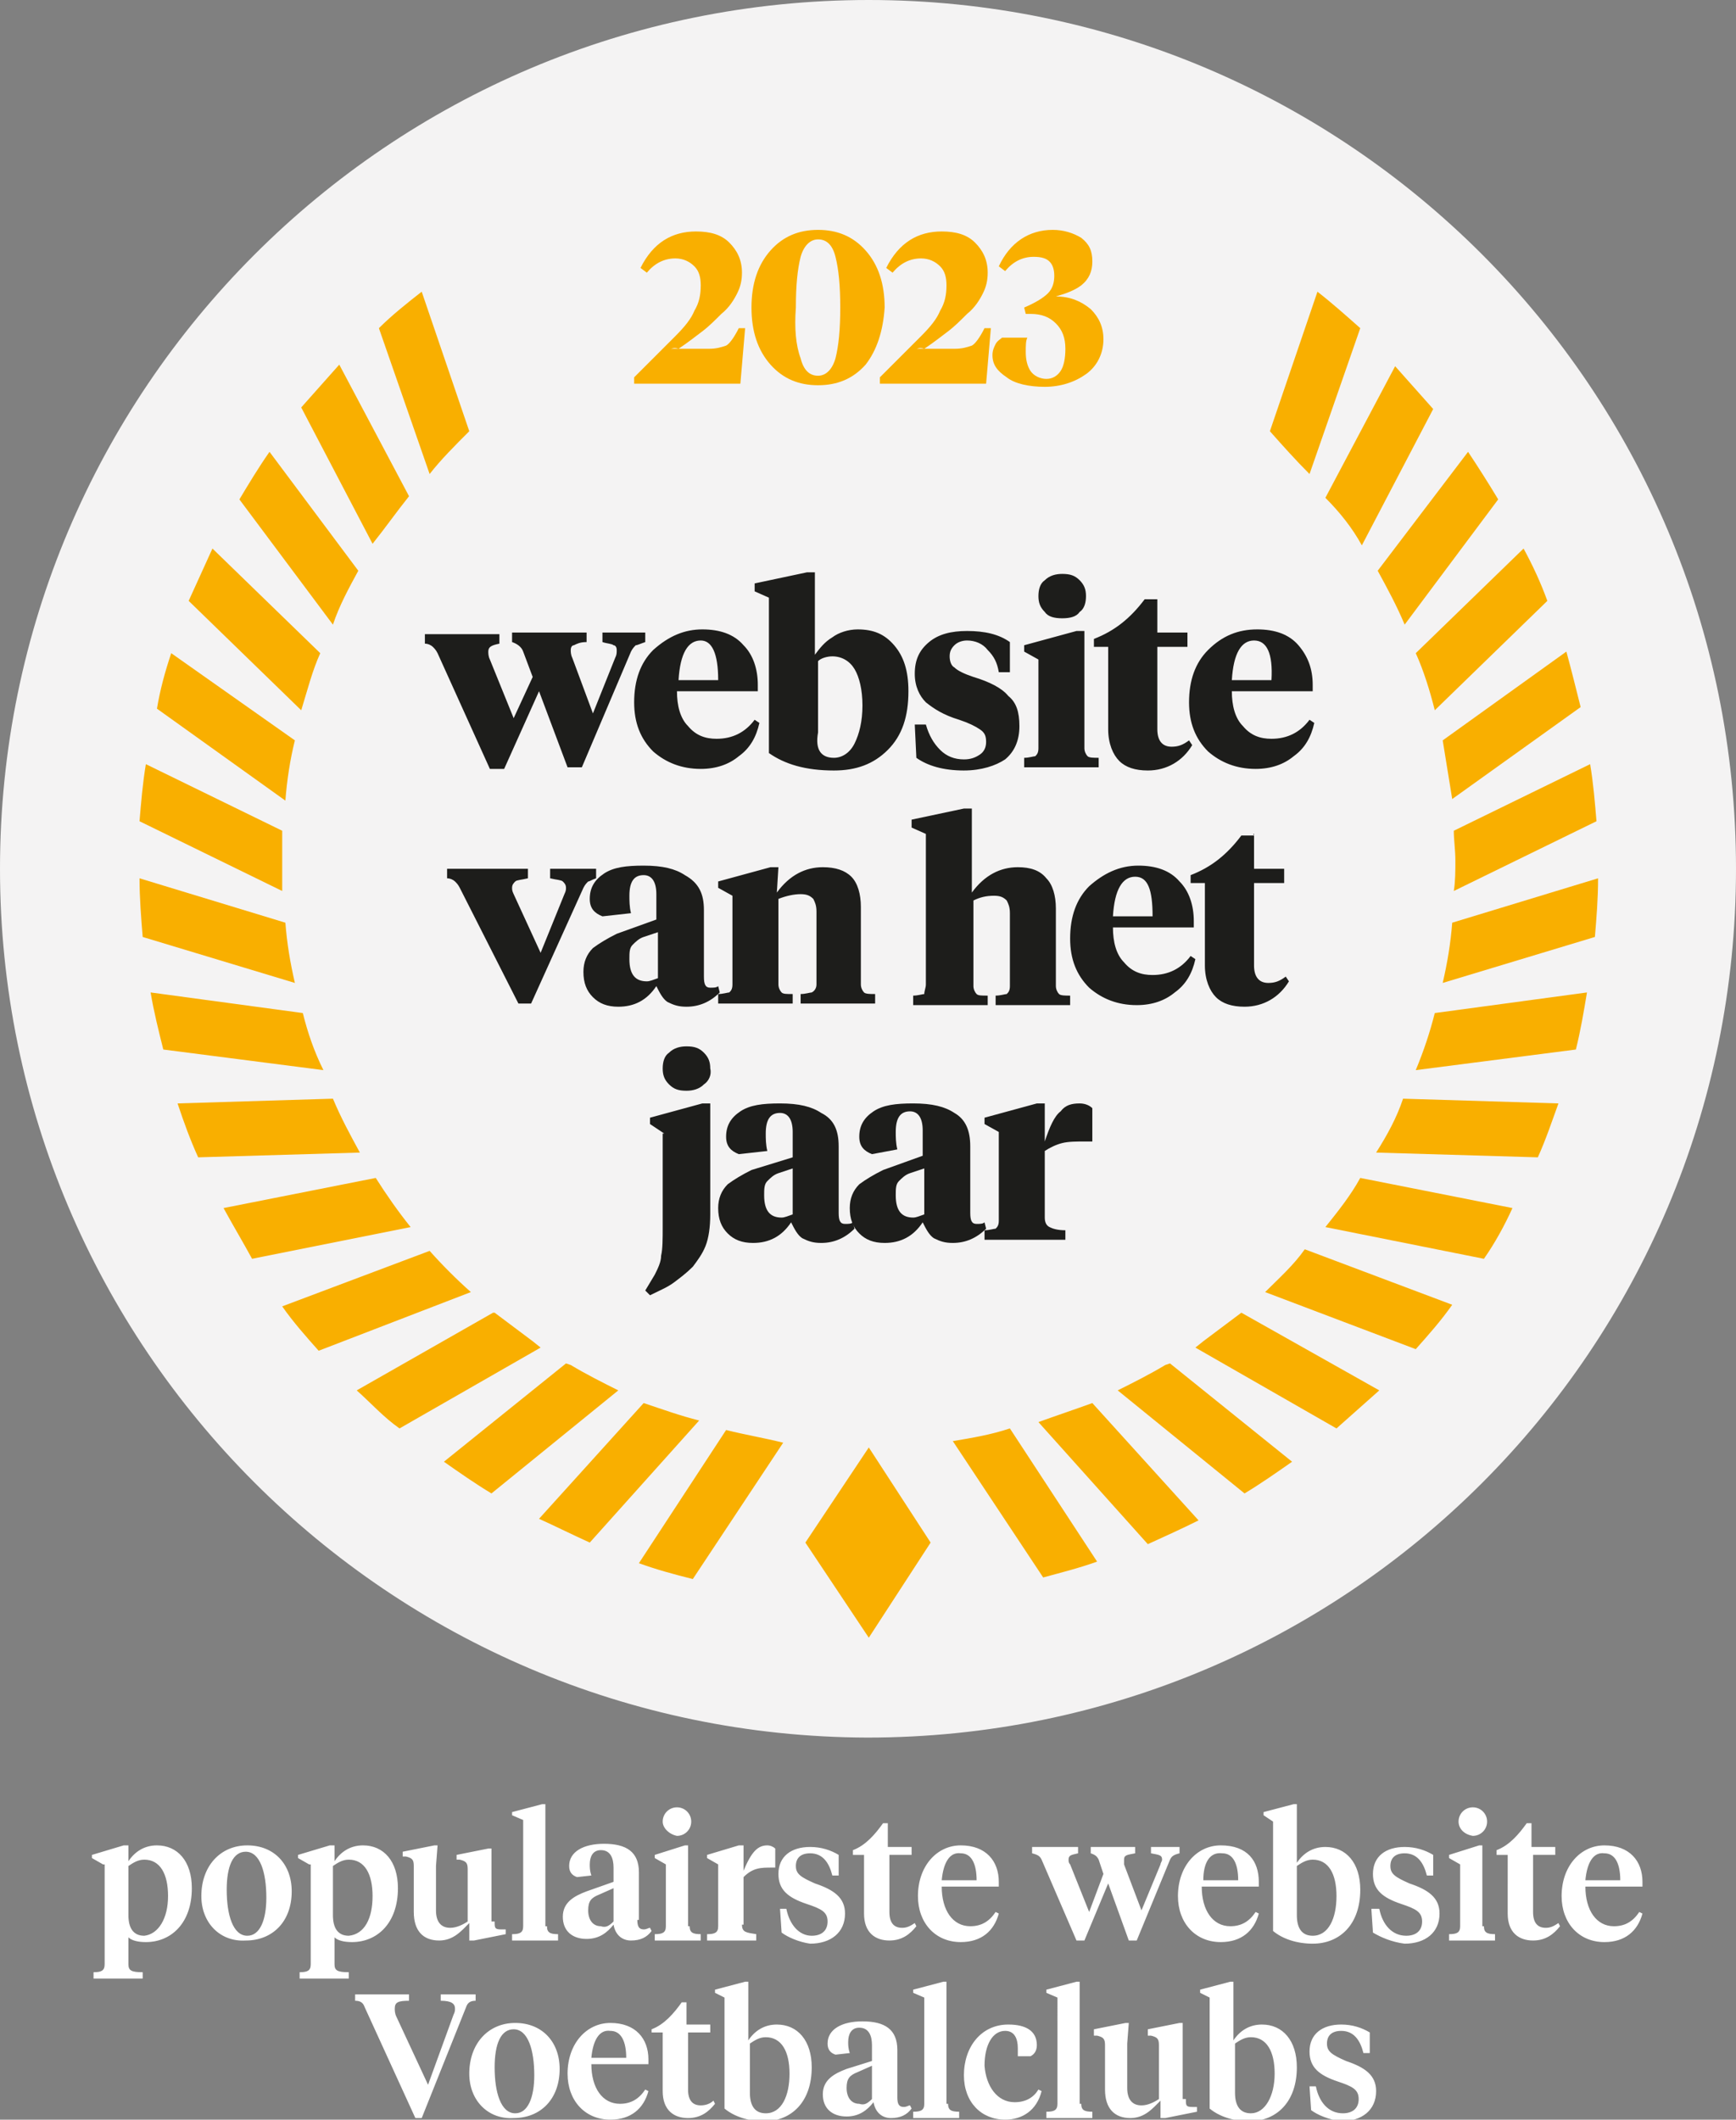
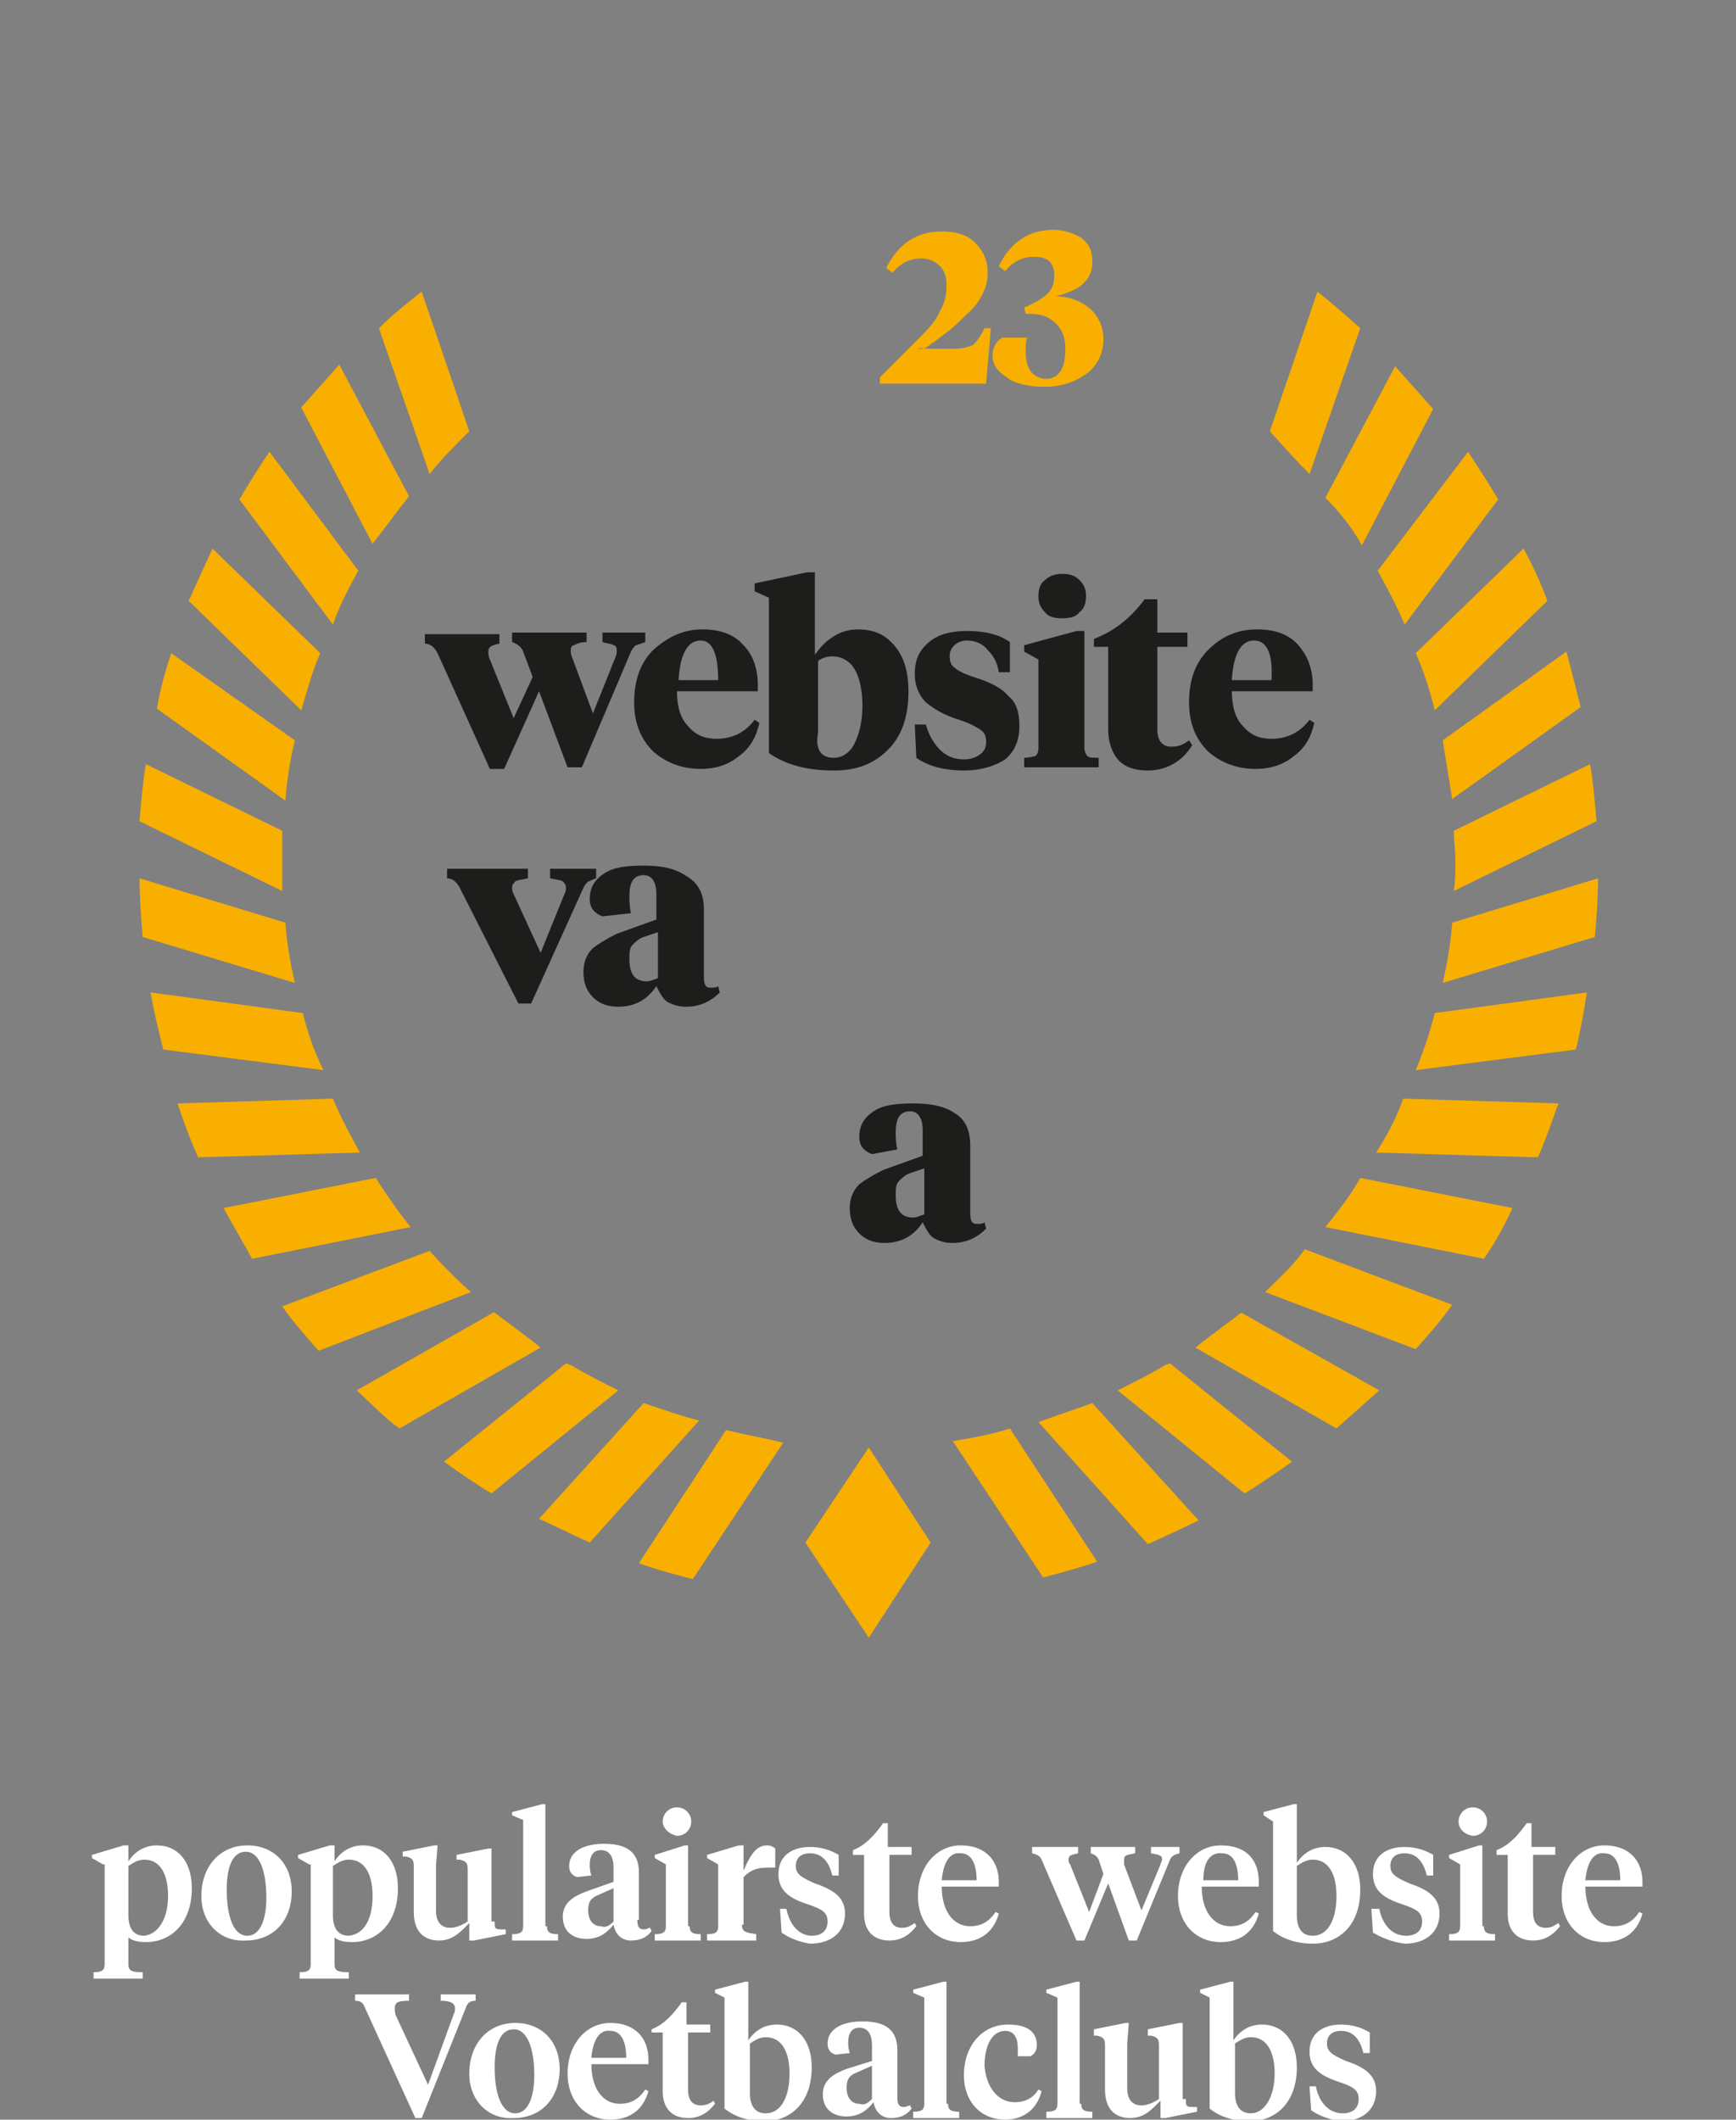
<svg xmlns="http://www.w3.org/2000/svg" id="Laag_1" viewBox="0 0 109.5 133.7">
  <rect x="0" y="0" width="109.5" height="133.7" fill="#808080" stroke="none" />
  <style>.st0{fill:#fff}.st1{fill:#f4f3f3}.st2{fill:#1d1d1b}.st3{fill:#f9af00}</style>
  <path class="st0" d="M6.5 117.6l-.7-.4v-.2l2-.6h.3v1c.4-.6 1-1 1.8-1 1.3 0 2.2 1 2.2 2.7 0 2.2-1.3 3.4-2.9 3.4-.5 0-.9-.1-1.1-.3v1.7c0 .4.2.5.9.5v.4H5.9v-.4c.5 0 .7-.1.7-.5v-6.3zm4.1 2c0-1.4-.5-2.3-1.5-2.3-.4 0-.7.2-1 .4v3.1c0 .8.3 1.3 1 1.3.9-.1 1.5-1.1 1.5-2.5zm2.1 0c0-1.9 1.2-3.2 2.9-3.2s2.8 1.2 2.8 2.9c0 1.9-1.2 3.1-2.9 3.1-1.6.1-2.8-1.1-2.8-2.8zm4.1.1c0-1.6-.4-2.9-1.3-2.9-.8 0-1.2.9-1.2 2.4 0 1.6.4 2.9 1.3 2.9.8 0 1.2-1 1.2-2.4zm2.7-2.1l-.7-.4v-.2l2-.6h.3v1c.4-.6 1-1 1.8-1 1.3 0 2.2 1 2.2 2.7 0 2.2-1.3 3.4-2.9 3.4-.5 0-.9-.1-1.1-.3v1.7c0 .4.2.5.9.5v.4h-3.1v-.4c.5 0 .7-.1.7-.5v-6.3zm4 2c0-1.4-.5-2.3-1.5-2.3-.4 0-.7.2-1 .4v3.1c0 .8.3 1.3 1 1.3 1-.1 1.5-1.1 1.5-2.5zm7.7 1.6c0 .4 0 .5.4.5h.3v.3l-2 .4h-.3v-1.1c-.5.5-1 1.1-1.9 1.1-1 0-1.6-.6-1.6-1.8v-2.9c0-.4-.1-.5-.5-.6h-.2v-.3l2-.4h.2l-.1 1.3v2.8c0 .7.3 1.1.9 1.1.4 0 .8-.2 1.1-.4v-3.3c0-.4-.1-.5-.5-.6h-.2v-.3l2-.4h.2v4.6zm3.3.3c0 .4.2.5.7.5v.4h-2.9v-.4c.5 0 .7-.1.7-.5v-6.7l-.7-.3v-.2l1.9-.5h.2v7.7zm5.7-.4c0 .4.1.6.4.6.2 0 .3-.1.4-.1l.1.2c-.3.4-.7.6-1.3.6-.6 0-1-.4-1.1-1-.4.5-.9.9-1.7.9-.9 0-1.5-.5-1.5-1.4 0-.9.7-1.3 1.5-1.6l1.7-.6v-.9c0-.6-.2-1.1-.8-1.1-.5 0-.7.4-.7.9 0 .2 0 .4.1.7l-.9.1c-.3-.1-.5-.3-.5-.7 0-.9.9-1.4 2.2-1.4 1.4 0 2.2.5 2.2 1.8v3zm-1.5.1v-2.1l-.9.4c-.5.2-.7.4-.7 1s.3 1 .8 1c.3.1.5 0 .8-.3zm4.8.3c0 .4.2.5.7.5v.4h-2.9v-.4c.5 0 .7-.1.7-.5v-3.9l-.7-.4v-.2l1.9-.6h.2v5.1zm-1.7-6.6c0-.5.4-.9.9-.9s.9.4.9.9-.4.9-.9.9c-.5-.1-.9-.5-.9-.9zm5 6.5c0 .5.3.5.9.6v.4h-3.1v-.4c.5 0 .7-.1.7-.5v-3.9l-.7-.4v-.2l2-.6h.3v1.6c.5-1.2.9-1.6 1.5-1.6.2 0 .4.1.5.2v1.2h-.2c-.7 0-1.2 0-1.8.6v3zm2.5.5l-.1-1.5h.4c.2 1 .8 1.7 1.6 1.7.6 0 1-.3 1-.9 0-.6-.4-.8-1.3-1.1-1.2-.4-1.8-.9-1.8-1.9 0-1.1.8-1.7 2-1.7.7 0 1.3.2 1.8.5v1.3h-.4c-.2-.8-.6-1.4-1.4-1.4-.6 0-.9.3-.9.8s.3.7 1.2 1.1c1.2.4 1.9.9 1.9 1.9 0 1.2-.9 1.9-2.2 1.9-.7-.1-1.4-.4-1.8-.7zm6.8-5.4h1.4v.5h-1.4v3.6c0 .7.3 1 .8 1 .3 0 .5-.1.8-.3l.1.2c-.4.5-.9.9-1.7.9-.9 0-1.6-.5-1.6-1.7V117h-.7v-.3c.8-.3 1.4-1 1.9-1.7h.3v1.5zm6.9 2.2v.3h-3.6c0 1.5.7 2.5 1.8 2.5.7 0 1.2-.3 1.6-.9l.2.1c-.3 1.1-1.1 1.8-2.4 1.8-1.6 0-2.7-1.2-2.7-2.9 0-1.9 1.2-3.2 2.7-3.2 1.6 0 2.4 1 2.4 2.3zm-3.6-.1h2.2c0-1-.3-1.7-1-1.7-.7-.1-1.1.6-1.2 1.7zm13.8-1c0-.1.1-.2.1-.3 0-.3-.2-.3-.7-.4v-.4h1.8v.4c-.4.1-.5.2-.6.4l-2.1 5.1h-.5l-1.3-3.6-1.5 3.6h-.5l-2.2-5.1c-.1-.2-.2-.3-.6-.4v-.4H68v.4c-.4.1-.6.1-.6.4 0 .1 0 .2.1.3l1.2 3 .9-2.4-.3-.9c-.1-.2-.2-.3-.5-.4v-.4h2.8v.4c-.5.1-.7.1-.7.4v.3l1.1 2.9 1.2-2.9zm6.2 1.1v.3h-3.6c0 1.5.7 2.5 1.8 2.5.7 0 1.2-.3 1.6-.9l.2.1c-.3 1.1-1.1 1.8-2.4 1.8-1.6 0-2.7-1.2-2.7-2.9 0-1.9 1.2-3.2 2.7-3.2 1.7 0 2.4 1 2.4 2.3zm-3.5-.1h2.2c0-1-.3-1.7-1-1.7-.8-.1-1.2.6-1.2 1.7zm3.8-4.1v-.2l1.9-.5h.2v3.7c.4-.6 1-1 1.8-1 1.3 0 2.2 1 2.2 2.7 0 2.2-1.3 3.4-3 3.4-1 0-1.9-.3-2.5-.8v-6.9l-.6-.4zm4.6 5.1c0-1.4-.5-2.3-1.5-2.3-.4 0-.7.2-1 .4v3.1c0 .8.3 1.3 1 1.3 1 0 1.5-1.1 1.5-2.5zm2.3 2.3l-.1-1.5h.5c.2 1 .8 1.7 1.7 1.7.6 0 1-.3 1-.9 0-.6-.4-.8-1.3-1.1-1.2-.4-1.8-.9-1.8-1.9 0-1.1.8-1.7 2-1.7.7 0 1.3.2 1.8.5v1.3H90c-.2-.8-.6-1.4-1.4-1.4-.6 0-.9.3-.9.8s.3.7 1.2 1.1c1.2.4 1.9.9 1.9 1.9 0 1.2-.9 1.9-2.2 1.9-.8-.1-1.5-.4-2-.7zm7-.4c0 .4.2.5.7.5v.4h-2.9v-.4c.5 0 .7-.1.7-.5v-3.9l-.7-.4v-.2l1.9-.6h.2v5.1zm-1.6-6.6c0-.5.4-.9.9-.9s.9.4.9.9-.4.9-.9.9c-.6-.1-.9-.5-.9-.9zm4.7 1.6h1.4v.5h-1.4v3.6c0 .7.3 1 .8 1 .3 0 .5-.1.8-.3l.1.2c-.4.5-.9.9-1.7.9-.9 0-1.6-.5-1.6-1.7V117h-.7v-.3c.8-.3 1.4-1 1.9-1.7h.3v1.5zm6.9 2.2v.3H100c0 1.5.7 2.5 1.8 2.5.7 0 1.2-.3 1.6-.9l.2.1c-.3 1.1-1.1 1.8-2.4 1.8-1.6 0-2.7-1.2-2.7-2.9 0-1.9 1.2-3.2 2.7-3.2 1.6 0 2.4 1 2.4 2.3zm-3.6-.1h2.2c0-1-.3-1.7-1-1.7-.7-.1-1.1.6-1.2 1.7zm-71.4 8.5c.1-.2.1-.3.1-.4 0-.3-.2-.5-.9-.5v-.4H30v.4c-.3 0-.5.1-.6.4l-2.8 7h-.4l-3.2-7c-.1-.3-.3-.4-.6-.4v-.4h3.4v.4c-.7 0-.9.1-.9.5 0 .1 0 .3.1.5l2 4.3 1.6-4.4zm1 3.7c0-1.9 1.2-3.2 2.9-3.2s2.8 1.2 2.8 2.9c0 1.9-1.2 3.1-2.9 3.1-1.6.1-2.8-1.1-2.8-2.8zm4.1.1c0-1.6-.4-2.9-1.3-2.9-.8 0-1.2.9-1.2 2.4 0 1.6.4 2.9 1.3 2.9.8 0 1.2-1 1.2-2.4zm7.2-1v.3h-3.6c0 1.5.7 2.5 1.8 2.5.7 0 1.2-.3 1.6-.9l.2.1c-.3 1.1-1.1 1.8-2.4 1.8-1.6 0-2.7-1.2-2.7-2.9 0-1.9 1.2-3.2 2.7-3.2 1.6 0 2.4 1 2.4 2.3zm-3.6-.1h2.2c0-1-.3-1.7-1-1.7-.7-.1-1.1.6-1.2 1.7zm6.1-2.1h1.4v.5h-1.4v3.6c0 .7.3 1 .8 1 .3 0 .6-.1.8-.3l.1.2c-.4.5-.9.9-1.7.9-.9 0-1.6-.5-1.6-1.7v-3.7h-.7v-.2c.8-.3 1.4-1 1.9-1.7h.3v1.4zm1.7-2v-.2l1.9-.5h.2v3.7c.4-.6 1-1 1.8-1 1.3 0 2.2 1 2.2 2.7 0 2.2-1.3 3.4-3 3.4-1 0-1.9-.3-2.5-.8v-7l-.6-.3zm4.7 5.1c0-1.4-.5-2.3-1.5-2.3-.4 0-.7.2-1 .4v3.1c0 .8.3 1.3 1 1.3 1 0 1.5-1.1 1.5-2.5zm6.8 1.5c0 .4.1.6.4.6.2 0 .3-.1.4-.1l.1.2c-.3.4-.7.6-1.3.6-.6 0-1-.4-1.1-1-.4.5-.9.9-1.7.9-.9 0-1.5-.5-1.5-1.4 0-.9.7-1.3 1.5-1.6l1.6-.5v-1c0-.6-.2-1.1-.8-1.1-.5 0-.7.4-.7.9 0 .2 0 .4.1.7l-.9.1c-.3-.1-.5-.3-.5-.7 0-.9.9-1.4 2.2-1.4 1.4 0 2.2.5 2.2 1.8v3zm-1.6.1v-2.1l-.9.4c-.5.2-.7.4-.7 1s.3 1 .8 1c.3.1.5 0 .8-.3zm4.8.3c0 .4.2.5.7.5v.4h-2.9v-.4c.5 0 .7-.1.7-.5V126l-.7-.3v-.2l1.9-.5h.2v7.7zm4.2-.1c.7 0 1.2-.3 1.5-.8l.2.1c-.3 1.2-1.2 1.8-2.3 1.8-1.5 0-2.6-1.1-2.6-2.8 0-1.8 1.1-3.2 2.8-3.2 1.1 0 1.8.4 1.8 1.3 0 .4-.2.6-.4.7h-.8v-.5c0-.6-.2-1.1-.8-1.1-.8 0-1.3.9-1.3 2.2.1 1.3.8 2.3 1.9 2.3zm4.2.1c0 .4.2.5.7.5v.4H66v-.4c.5 0 .7-.1.7-.5V126l-.7-.3v-.2l1.9-.5h.2v7.7zm6.6-.3c0 .4 0 .5.4.5h.3v.3l-2 .4h-.3v-1.1c-.5.5-1 1.1-1.9 1.1-1 0-1.6-.6-1.6-1.8V129c0-.4-.1-.5-.5-.6H69v-.4l2-.4h.2l-.1 1.3v2.8c0 .7.3 1.1.9 1.1.4 0 .8-.2 1.1-.4V129c0-.4-.1-.5-.5-.6h-.2v-.4l2-.4h.2v4.8zm.9-6.7v-.2l1.9-.5h.2v3.7c.4-.6 1-1 1.8-1 1.3 0 2.2 1 2.2 2.7 0 2.2-1.3 3.4-3 3.4-1 0-1.9-.3-2.5-.8v-7l-.6-.3zm4.7 5.1c0-1.4-.5-2.3-1.5-2.3-.4 0-.7.2-1 .4v3.1c0 .8.3 1.3 1 1.3.9 0 1.5-1.1 1.5-2.5zm2.3 2.3l-.1-1.5h.4c.2 1 .8 1.7 1.7 1.7.6 0 1-.3 1-.9 0-.6-.4-.8-1.3-1.1-1.2-.4-1.8-.9-1.8-1.9 0-1.1.8-1.7 2-1.7.7 0 1.3.2 1.8.5v1.3H86c-.2-.8-.6-1.4-1.4-1.4-.6 0-.9.3-.9.8s.3.7 1.2 1.1c1.2.4 1.9.9 1.9 1.9 0 1.2-.9 1.9-2.2 1.9-.8-.1-1.5-.4-1.9-.7z" />
-   <path class="st1" d="M109.5 54.8c0 30.3-24.5 54.8-54.8 54.8C24.5 109.5 0 85 0 54.8S24.5 0 54.8 0c30.2 0 54.7 24.5 54.7 54.8" />
  <path class="st2" d="M37.4 45l1.4-3.5c.1-.2.1-.3.1-.5s-.1-.3-.2-.3c-.1-.1-.4-.1-.7-.2v-.6h2.7v.6c-.3.1-.5.2-.6.2-.1.1-.2.2-.3.4l-3.1 7.3h-.9L34 43.6l-2.2 4.9h-.9l-3.3-7.3c-.1-.2-.2-.3-.3-.4-.1-.1-.3-.2-.5-.2V40h4.7v.6c-.5.1-.7.2-.7.5 0 .1 0 .3.1.5l1.5 3.7 1.2-2.6-.6-1.6c-.1-.3-.4-.5-.7-.6v-.6H37v.6c-.4 0-.6.1-.8.2-.1 0-.2.1-.2.3 0 .1 0 .3.1.5l1.3 3.5zm6.9-5.3c1.1 0 2 .3 2.6 1 .6.6.9 1.5.9 2.5v.4h-5.1c0 .9.2 1.7.7 2.2.5.6 1.1.8 1.8.8 1 0 1.8-.4 2.4-1.2l.3.2c-.2.9-.6 1.6-1.3 2.1-.6.5-1.4.8-2.4.8-1.2 0-2.2-.4-3-1.1-.8-.8-1.2-1.8-1.2-3.1 0-1.4.4-2.5 1.2-3.3 1-.9 2-1.3 3.1-1.3m-.1.7c-.8 0-1.3.8-1.4 2.5h2.5c0-1.7-.4-2.5-1.1-2.5m4.3-2.7l-.9-.4v-.5l3.3-.7h.5v5.2c.3-.4.6-.8 1.1-1.1.4-.3 1-.5 1.6-.5 1 0 1.7.3 2.3 1 .6.7.9 1.6.9 2.9 0 1.6-.4 2.8-1.3 3.7-.9.9-2 1.3-3.4 1.3-1.8 0-3.1-.4-4.1-1.1v-9.8zm4.1 10.1c.5 0 1-.3 1.3-.9.3-.6.5-1.4.5-2.4s-.2-1.8-.5-2.3c-.3-.5-.8-.8-1.4-.8-.3 0-.7.1-.9.3v4.5c-.2 1.1.2 1.6 1 1.6m8.2.8c-1.3 0-2.3-.3-3-.8l-.1-2.1h.7c.2.7.5 1.2.9 1.6.4.4.9.6 1.5.6.4 0 .7-.1 1-.3.3-.2.4-.5.4-.8 0-.4-.1-.6-.4-.8-.3-.2-.7-.4-1.3-.6-1-.3-1.6-.7-2.1-1.1-.4-.4-.7-1-.7-1.8 0-.9.3-1.5.9-2 .6-.5 1.4-.7 2.4-.7 1.1 0 2 .2 2.7.7v1.9H63c-.1-.6-.3-1-.7-1.4-.3-.4-.8-.6-1.3-.6-.3 0-.6.1-.8.3-.2.2-.3.4-.3.7 0 .3.1.6.3.7.2.2.6.4 1.2.6 1 .3 1.8.7 2.2 1.2.5.4.7 1 .7 1.9 0 .9-.3 1.6-.9 2.1-.6.4-1.5.7-2.6.7m7.6-8.9v7.5c0 .2.1.4.2.5.1.1.4.1.7.1v.6h-4.7v-.6c.3 0 .6-.1.7-.1.1-.1.2-.2.2-.5v-5.6l-.9-.5v-.4l3.3-.9h.5zM67 39c-.5 0-.9-.1-1.1-.4-.3-.3-.4-.6-.4-1s.1-.8.4-1c.3-.3.7-.4 1.1-.4.5 0 .8.1 1.1.4.3.3.4.6.4 1s-.1.8-.4 1c-.2.3-.6.4-1.1.4m6-1.3v2.2h1.9v.9H73V46c0 .7.3 1.1.9 1.1.4 0 .7-.1 1.1-.4l.2.3c-.6 1-1.6 1.6-2.8 1.6-.8 0-1.4-.2-1.8-.6-.4-.4-.7-1.1-.7-2v-5.2H69v-.5c1.3-.5 2.3-1.3 3.2-2.5h.8z" />
  <path class="st2" d="M79.3 39.7c1.1 0 2 .3 2.6 1s.9 1.5.9 2.5v.4h-5.1c0 .9.2 1.7.7 2.2.5.6 1.1.8 1.8.8 1 0 1.8-.4 2.4-1.2l.3.2c-.2.9-.6 1.6-1.3 2.1-.6.5-1.4.8-2.4.8-1.2 0-2.2-.4-3-1.1-.8-.8-1.2-1.8-1.2-3.1 0-1.4.4-2.5 1.2-3.3.9-.9 1.9-1.3 3.1-1.3m-.2.7c-.8 0-1.3.8-1.4 2.5h2.5c.1-1.7-.3-2.5-1.1-2.5M37.6 54.8v.6c-.3.1-.4.2-.5.2-.1.1-.2.2-.3.4l-3.3 7.3h-.8L29 56c-.1-.2-.2-.3-.3-.4-.1-.1-.3-.2-.5-.2v-.6h5.1v.6c-.4.1-.7.1-.8.2-.1.1-.2.2-.2.4 0 .1 0 .2.1.4l1.7 3.7 1.5-3.7c.1-.2.1-.3.1-.4 0-.2-.1-.3-.2-.4-.1-.1-.4-.1-.8-.2v-.6h2.9z" />
  <path class="st2" d="M44.4 57.4v4.2c0 .5.1.7.4.7.2 0 .4 0 .5-.1l.1.4c-.6.6-1.3.9-2.1.9-.5 0-.8-.1-1.2-.3-.3-.2-.5-.6-.7-1-.6.9-1.4 1.3-2.4 1.3-.7 0-1.2-.2-1.6-.6-.4-.4-.6-.9-.6-1.6 0-.6.2-1.1.6-1.5.4-.3.9-.6 1.5-.9l2.5-.9v-1.6c0-.8-.3-1.2-.8-1.2-.6 0-.9.4-.9 1.3 0 .3 0 .7.1 1.1l-1.8.2c-.5-.2-.8-.5-.8-1.1 0-.7.3-1.2.9-1.6.6-.4 1.4-.5 2.5-.5 1.2 0 2 .2 2.6.6.9.5 1.2 1.2 1.2 2.2m-3.6 4.5c.2 0 .4-.1.7-.2v-2.9l-.9.3c-.3.1-.5.3-.7.5-.2.2-.2.5-.2.9 0 1 .4 1.4 1.1 1.4" />
-   <path class="st2" d="M51.5 62.1v-4.6c0-.4-.1-.6-.2-.8-.2-.2-.4-.3-.8-.3s-.9.1-1.4.3v5.4c0 .2.1.4.2.5.1.1.3.1.7.1v.6h-4.7v-.6c.3 0 .6-.1.7-.1.1-.1.2-.2.2-.5v-5.6l-.9-.5v-.4l3.3-.9h.5l-.1 1.6c.8-1.1 1.8-1.6 2.9-1.6.8 0 1.4.2 1.8.6.4.4.6 1.1.6 1.9v4.9c0 .2.1.4.2.5.1.1.4.1.7.1v.6h-4.7v-.6c.3 0 .6-.1.7-.1.2-.1.3-.3.3-.5m6.9 0v-9.5l-.9-.4v-.5l3.3-.7h.5v5.3c.8-1.1 1.8-1.6 2.9-1.6.8 0 1.4.2 1.8.7.4.4.6 1.1.6 1.9v4.9c0 .2.1.4.2.5.1.1.4.1.7.1v.6h-4.7v-.6c.3 0 .6-.1.7-.1.1-.1.2-.2.2-.5v-4.6c0-.4-.1-.6-.2-.8-.2-.2-.4-.3-.8-.3-.5 0-.9.1-1.3.3v5.4c0 .2.1.4.2.5.1.1.3.1.7.1v.6h-4.7v-.6c.3 0 .6-.1.7-.1 0-.2.1-.4.1-.6m13.4-7.5c1.1 0 2 .3 2.6 1 .6.6.9 1.5.9 2.5v.4h-5.1c0 .9.2 1.7.7 2.2.5.6 1.1.8 1.8.8 1 0 1.8-.4 2.4-1.2l.3.2c-.2.9-.6 1.6-1.3 2.1-.6.5-1.4.8-2.4.8-1.2 0-2.2-.4-3-1.1-.8-.8-1.2-1.8-1.2-3.1 0-1.4.4-2.5 1.2-3.3.9-.8 1.9-1.3 3.1-1.3m-.2.7c-.8 0-1.3.8-1.4 2.5h2.5c0-1.7-.3-2.5-1.1-2.5m7.5-2.7v2.2H81v.9h-1.9v5.2c0 .7.3 1.1.9 1.1.4 0 .7-.1 1.1-.4l.2.3c-.6 1-1.6 1.6-2.8 1.6-.8 0-1.4-.2-1.8-.6-.4-.4-.7-1.1-.7-2v-5.2h-.9v-.5c1.3-.5 2.3-1.3 3.2-2.5h.8zM41.9 71.5l-.9-.6v-.4l3.3-.9h.5v7c0 .8-.1 1.5-.3 2-.2.5-.5.9-.8 1.3-.4.4-.8.7-1.2 1-.4.3-.9.5-1.5.8l-.3-.3.6-1c.2-.4.4-.8.4-1.2.1-.4.1-1.1.1-1.8v-5.9zm2.5-3.1c-.3.3-.7.4-1.1.4-.5 0-.8-.1-1.1-.4-.3-.3-.4-.6-.4-1s.1-.8.4-1c.3-.3.7-.4 1.1-.4.5 0 .8.1 1.1.4.3.3.4.6.4 1 .1.4-.1.8-.4 1m8.5 3.9v4.2c0 .5.1.7.4.7.2 0 .4 0 .5-.1l.1.4c-.6.6-1.3.9-2.1.9-.5 0-.8-.1-1.2-.3-.3-.2-.5-.6-.7-1-.6.9-1.4 1.3-2.4 1.3-.7 0-1.2-.2-1.6-.6-.4-.4-.6-.9-.6-1.6 0-.6.2-1.1.6-1.5.4-.3.9-.6 1.5-.9L50 73v-1.6c0-.8-.3-1.2-.8-1.2-.6 0-.9.4-.9 1.3 0 .3 0 .7.1 1.1l-1.8.2c-.5-.2-.8-.5-.8-1.1 0-.7.3-1.2.9-1.6.6-.4 1.4-.5 2.5-.5 1.2 0 2 .2 2.6.6.8.4 1.1 1.1 1.1 2.1m-3.6 4.5c.2 0 .4-.1.7-.2v-2.9l-.9.3c-.3.1-.5.3-.7.5-.2.2-.2.5-.2.9 0 1 .4 1.4 1.1 1.4" />
  <path class="st2" d="M61.2 72.3v4.2c0 .5.1.7.4.7.2 0 .4 0 .5-.1l.1.4c-.6.6-1.3.9-2.1.9-.5 0-.8-.1-1.2-.3-.3-.2-.5-.6-.7-1-.6.9-1.4 1.3-2.4 1.3-.7 0-1.2-.2-1.6-.6-.4-.4-.6-.9-.6-1.6 0-.6.2-1.1.6-1.5.4-.3.9-.6 1.5-.9l2.5-.9v-1.6c0-.8-.3-1.2-.8-1.2-.6 0-.9.4-.9 1.3 0 .3 0 .7.1 1.1l-1.6.3c-.5-.2-.8-.5-.8-1.1 0-.7.3-1.2.9-1.6.6-.4 1.4-.5 2.5-.5 1.2 0 2 .2 2.6.6.7.4 1 1.1 1 2.1m-3.6 4.5c.2 0 .4-.1.7-.2v-2.9l-.9.3c-.3.1-.5.3-.7.5-.2.2-.2.5-.2.9 0 1 .4 1.4 1.1 1.4" />
-   <path class="st2" d="M65.9 72.6v4.2c0 .3.1.5.3.6.2.1.5.2 1 .2v.6h-5.1v-.6c.3 0 .6-.1.7-.1.1-.1.2-.2.2-.5v-5.6l-.9-.5v-.4l3.3-.9h.5V72c.3-.9.6-1.6 1-1.9.3-.4.7-.5 1.2-.5.3 0 .6.1.8.3V72h-.4c-.6 0-1.1 0-1.5.1-.4.1-.8.3-1.1.5" />
-   <path class="st3" d="M42.3 22h2.4c.5 0 .8-.1 1.1-.2.2-.1.5-.5.8-1.1h.4l-.3 3.5H40v-.4l2.6-2.6c.6-.6 1-1.1 1.2-1.6.3-.5.4-1 .4-1.6 0-.5-.1-.9-.4-1.2-.3-.3-.7-.5-1.2-.5-.7 0-1.3.3-1.8.9l-.4-.3c.8-1.6 2-2.3 3.5-2.3.9 0 1.6.2 2.1.7.5.5.8 1.1.8 1.9 0 .5-.1.9-.3 1.3-.2.4-.5.9-1 1.3-.4.4-.8.8-1.2 1.1s-.9.7-1.5 1.1c-.3-.1-.4 0-.5 0m12.3 1c-.8.9-1.8 1.3-3 1.3s-2.2-.4-3-1.3c-.8-.9-1.2-2.1-1.2-3.6s.4-2.7 1.2-3.6c.8-.9 1.8-1.3 3-1.3s2.2.4 3 1.3c.8.9 1.2 2.1 1.2 3.6-.1 1.5-.5 2.7-1.2 3.6m-4.1-.4c.2.8.6 1.1 1.1 1.1.5 0 .9-.4 1.1-1.1.2-.8.3-1.8.3-3.2 0-1.4-.1-2.4-.3-3.2-.2-.8-.6-1.1-1.1-1.1-.5 0-.9.4-1.1 1.1-.2.8-.3 1.8-.3 3.2-.1 1.3 0 2.4.3 3.2" />
  <path class="st3" d="M57.8 22h2.4c.5 0 .8-.1 1.1-.2.2-.1.5-.5.8-1.1h.4l-.3 3.5h-6.7v-.4l2.6-2.6c.6-.6 1-1.1 1.2-1.6.3-.5.4-1 .4-1.6 0-.5-.1-.9-.4-1.2-.3-.3-.7-.5-1.2-.5-.7 0-1.3.3-1.8.9l-.4-.3c.8-1.6 2-2.3 3.5-2.3.9 0 1.6.2 2.1.7.5.5.8 1.1.8 1.9 0 .5-.1.9-.3 1.3-.2.4-.5.9-1 1.3-.4.4-.8.8-1.2 1.1s-.9.7-1.5 1.1c-.3-.1-.4 0-.5 0m8.8-3.3c.9 0 1.6.3 2.2.8.5.5.8 1.1.8 1.9 0 .9-.4 1.7-1.1 2.2-.7.5-1.6.8-2.6.8s-1.9-.2-2.4-.6c-.6-.4-.9-.8-.9-1.4 0-.3.1-.5.2-.7.1-.2.3-.3.4-.4h1.6c-.1.2-.1.5-.1.9 0 .5.1.9.3 1.2.2.3.6.5 1 .5s.7-.2.9-.5c.2-.3.3-.8.3-1.4 0-.7-.2-1.2-.6-1.6-.4-.4-.9-.6-1.6-.6h-.3l-.1-.4c.7-.3 1.2-.6 1.5-.9.3-.3.4-.7.4-1.1 0-.4-.1-.7-.3-.9-.2-.2-.5-.3-1-.3-.7 0-1.3.3-1.8.9l-.4-.3c.7-1.5 1.9-2.3 3.4-2.3.7 0 1.3.2 1.8.5.5.4.7.8.7 1.5 0 .6-.2 1.1-.7 1.5-.4.3-.9.5-1.6.7M50.8 97.3l4 6 3.9-6-3.9-6zm-25-66L21.4 23 19 25.7l4.5 8.6c.8-1 1.5-2 2.3-3m-7.2 15.4l-7.8-5.5c-.4 1.2-.7 2.3-.9 3.5l8.1 5.8c.1-1.3.3-2.6.6-3.8m4-10.7L17 28.5c-.7 1-1.3 2-1.9 3l5.9 7.9c.4-1.2 1-2.3 1.6-3.4m-2.4 5.2l-6.8-6.6-1.5 3.3 7.1 6.9c.4-1.3.7-2.5 1.2-3.6m-2.2 17l-9.2-2.8c0 1.2.1 2.5.2 3.7l9.6 2.9c-.3-1.3-.5-2.5-.6-3.8m-.2-3.9v-1.9l-8.6-4.2c-.2 1.2-.3 2.4-.4 3.6l9 4.4v-1.9m72.7-9.5l7.1-6.9c-.4-1.1-.9-2.2-1.5-3.3l-6.8 6.6c.5 1.1.9 2.4 1.2 3.6m1.1 5.6l8.1-5.8c-.3-1.2-.6-2.4-.9-3.5L91 46.7c.2 1.2.4 2.5.6 3.7M21 69.3l-9.8.3c.4 1.2.8 2.3 1.3 3.4l10.2-.3c-.6-1.1-1.2-2.2-1.7-3.4m70.8-15c0 .6 0 1.3-.1 1.9l9-4.4c-.1-1.2-.2-2.4-.4-3.6l-8.6 4.2c0 .6.1 1.2.1 1.9m-5.9-19.9l4.5-8.6-2.4-2.7-4.4 8.3c.9.9 1.7 1.9 2.3 3m-3.3-4.5l3.2-9.2c-.9-.8-1.8-1.6-2.7-2.3l-3 8.8c.8.9 1.6 1.8 2.5 2.7m-53-2.7l-3-8.8c-.9.7-1.9 1.5-2.7 2.3l3.2 9.2c.7-.9 1.6-1.8 2.5-2.7m59 12.2l5.9-7.9c-.6-1-1.3-2.1-1.9-3L86.9 36c.6 1.1 1.2 2.2 1.7 3.4M19.1 63.9l-9.6-1.3c.2 1.2.5 2.4.8 3.6l10.1 1.3c-.6-1.2-1-2.4-1.3-3.6m54.4 22.2c-1 .6-2 1.1-3 1.6l8 6.5c1-.6 2-1.3 3-2L73.8 86l-.3.1zm10.1-8.7l10 2c.7-1 1.3-2.1 1.8-3.2l-9.6-1.9c-.6 1.1-1.4 2.1-2.2 3.1m-5.3 5.4l-2.4 1.8-.5.4 8.9 5.1 2.7-2.4-8.7-4.9zm1.5-1.3l9.5 3.6c.8-.9 1.6-1.8 2.3-2.8l-9.3-3.5c-.7 1-1.6 1.8-2.5 2.7m11.8-23.3c-.1 1.3-.3 2.5-.6 3.8l9.6-2.9c.1-1.2.2-2.4.2-3.7l-9.2 2.8zm-2.3 9.3l10.1-1.3c.3-1.2.5-2.4.7-3.6l-9.6 1.3c-.3 1.2-.7 2.4-1.2 3.6m-2.5 5.2L97 73c.5-1.1.9-2.3 1.3-3.4l-9.8-.3c-.4 1.2-1 2.3-1.7 3.4m-41 17.5l-5.5 8.4c1.1.4 2.2.7 3.4 1l5.7-8.6c-1.2-.3-2.4-.5-3.6-.8m-12.2-5.6l-2.4-1.8h-.1l-8.6 4.9c.9.8 1.7 1.7 2.7 2.4l8.9-5.1-.5-.4zm-3.9-3.1c-.9-.8-1.8-1.7-2.6-2.6l-9.3 3.5c.7 1 1.5 1.9 2.3 2.8l9.6-3.7zm6.3 4.6l-.3-.1-7.7 6.2c1 .7 2 1.4 3 2l8-6.5c-1-.5-2-1-3-1.6m29.5 3.6l6.9 7.7c1.1-.5 2.2-1 3.2-1.5l-6.7-7.4c-1.1.4-2.3.8-3.4 1.2m-5.4 1.2l5.7 8.6c1.1-.3 2.3-.6 3.4-1l-5.5-8.4c-1.2.4-2.4.6-3.6.8m-19.5-2.4L34 95.8c1.1.5 2.1 1 3.2 1.5l6.9-7.7c-1.2-.3-2.3-.7-3.5-1.1M23.7 74.3l-9.6 1.9c.6 1.1 1.2 2.1 1.8 3.2l10-2c-.8-1-1.5-2-2.2-3.1" />
</svg>